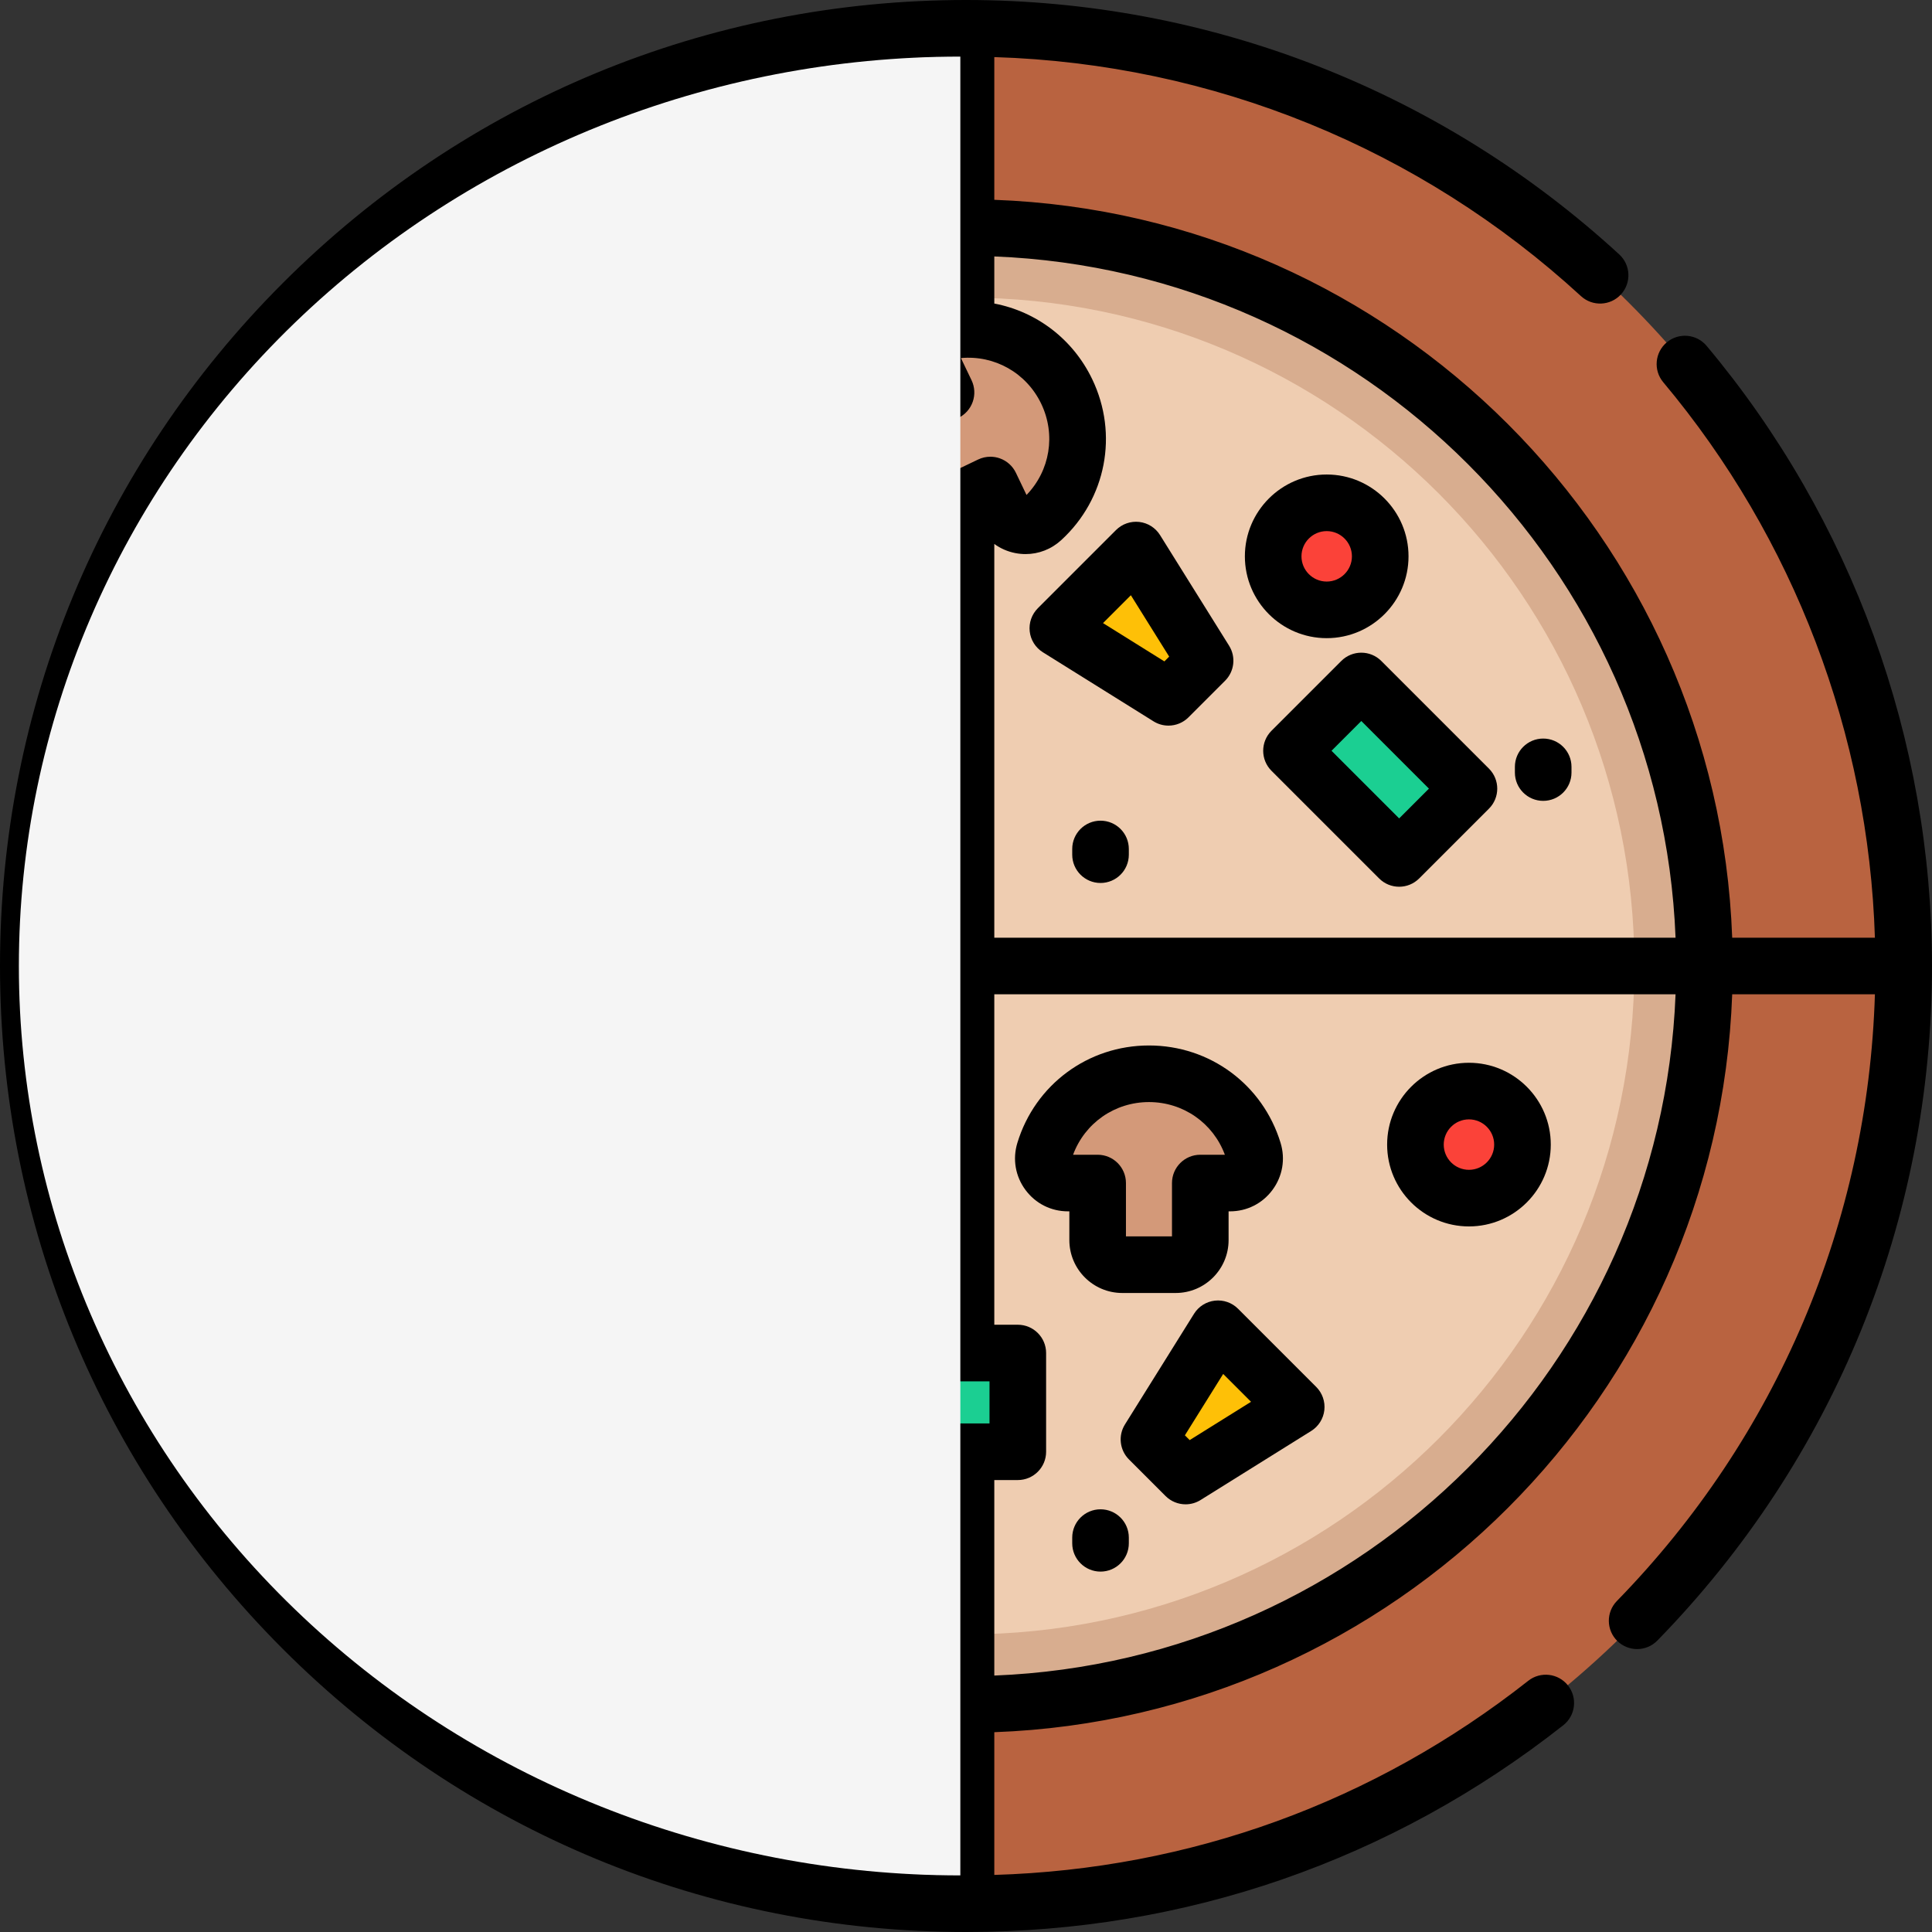
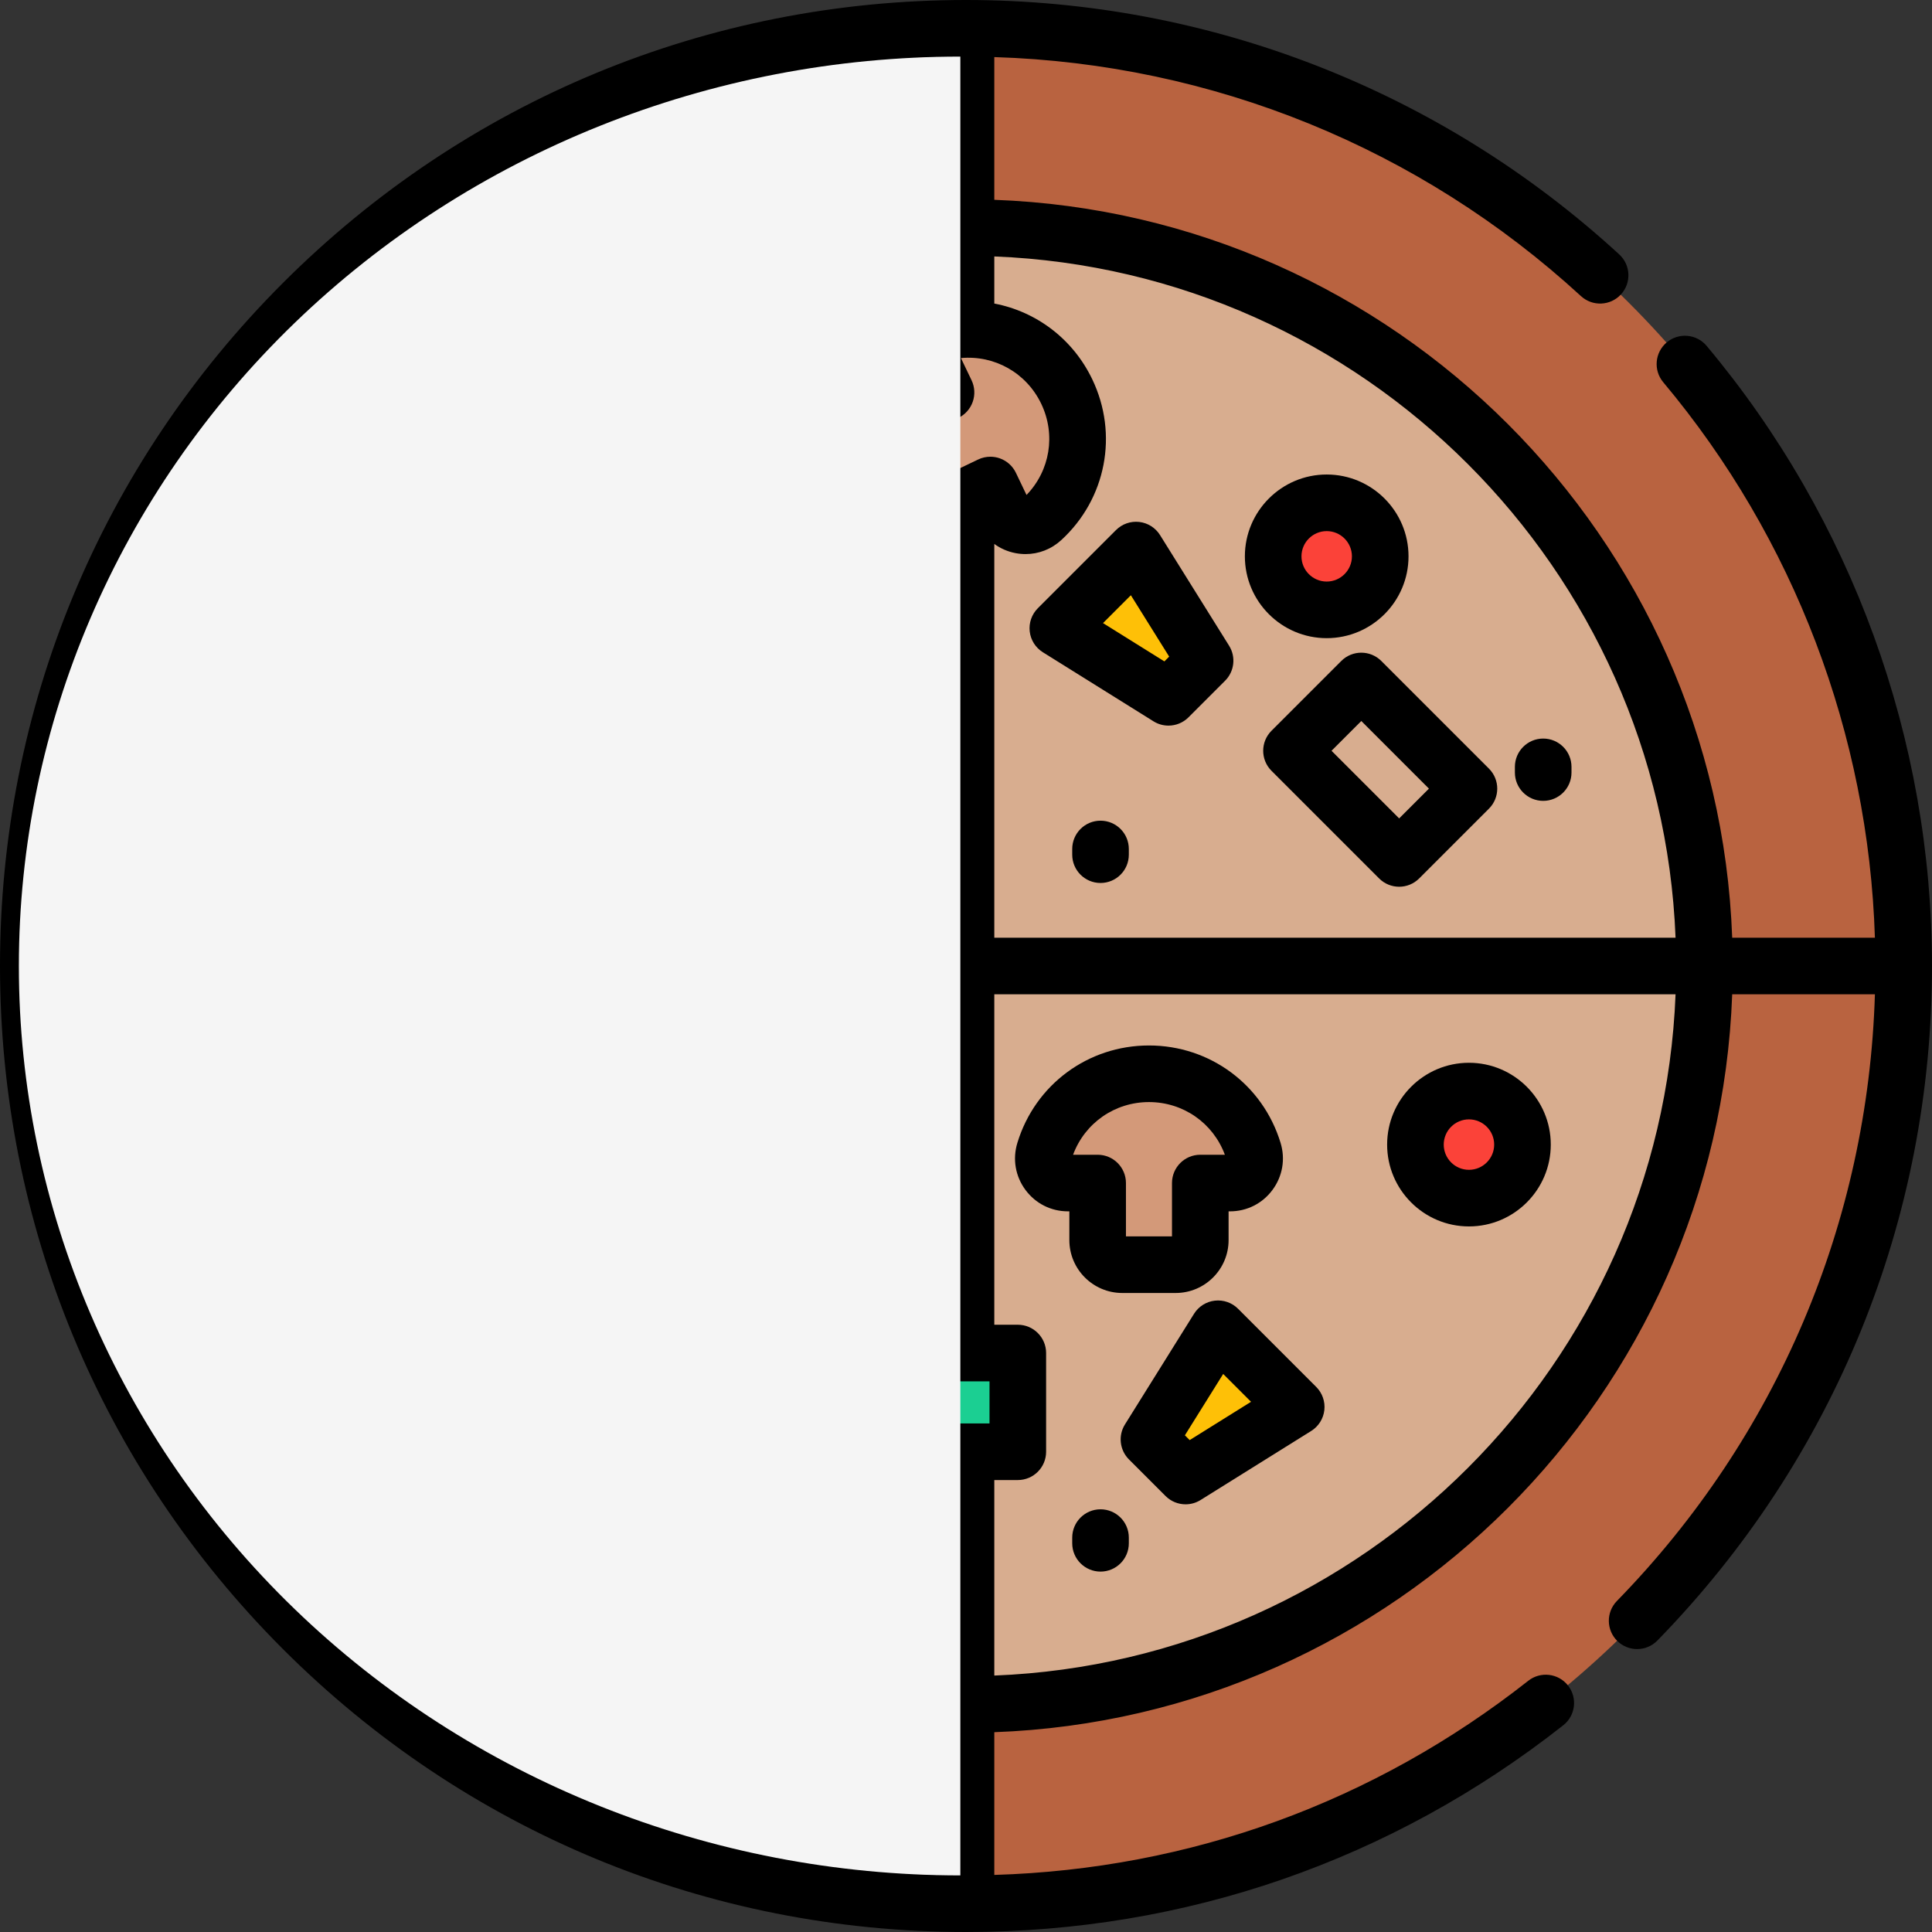
<svg xmlns="http://www.w3.org/2000/svg" width="512" height="512" viewBox="0 0 512 512" fill="none">
  <rect x="0" y="0" width="512" height="512" fill="#333333" stroke="none" />
  <g clip-path="url(#clip0_504_193)">
    <path d="M256 504.5C393.243 504.5 504.5 393.243 504.5 256C504.5 118.757 393.243 7.5 256 7.5C118.757 7.5 7.5 118.757 7.5 256C7.5 393.243 118.757 504.5 256 504.5Z" fill="#B96340" />
    <path d="M256 451.7C364.082 451.7 451.7 364.082 451.7 256C451.7 147.918 364.082 60.3 256 60.3C147.918 60.3 60.3 147.918 60.3 256C60.3 364.082 147.918 451.7 256 451.7Z" fill="#D8AD8F" />
-     <path d="M256 433.13C353.826 433.13 433.13 353.826 433.13 256C433.13 158.174 353.826 78.87 256 78.87C158.174 78.87 78.87 158.174 78.87 256C78.87 353.826 158.174 433.13 256 433.13Z" fill="#EFCDB1" />
    <path d="M214.335 188.456C218.732 188.456 221.852 184.199 220.569 179.993C216.949 168.129 205.916 159.498 192.868 159.498C179.819 159.498 168.787 168.129 165.167 179.993C163.884 184.199 167.004 188.456 171.401 188.456H179.268V203.569C179.268 207.172 182.189 210.092 185.791 210.092H199.946C203.549 210.092 206.469 207.171 206.469 203.569V188.456H214.335Z" fill="#D39979" />
    <path d="M325.957 313.519C330.354 313.519 333.474 309.262 332.191 305.056C328.571 293.192 317.538 284.561 304.49 284.561C291.442 284.561 280.409 293.192 276.789 305.056C275.506 309.262 278.626 313.519 283.023 313.519H290.89V328.632C290.89 332.235 293.811 335.155 297.413 335.155H311.568C315.171 335.155 318.091 332.234 318.091 328.632V313.519H325.957Z" fill="#D39979" />
    <path d="M269.73 358.57H229.38V384.73H269.73V358.57Z" fill="#1BCF92" />
-     <path d="M342.262 198.961L370.794 227.492L389.291 208.994L360.76 180.463L342.262 198.961Z" fill="#1BCF92" />
    <path d="M110.104 315.573L138.635 344.104L157.133 325.607L128.602 297.075L110.104 315.573Z" fill="#1BCF92" />
    <path d="M351.59 161.614C359.424 161.614 365.774 155.264 365.774 147.43C365.774 139.596 359.424 133.246 351.59 133.246C343.756 133.246 337.406 139.596 337.406 147.43C337.406 155.264 343.756 161.614 351.59 161.614Z" fill="#FB4239" />
    <path d="M389.29 317.514C397.124 317.514 403.474 311.164 403.474 303.33C403.474 295.496 397.124 289.146 389.29 289.146C381.456 289.146 375.106 295.496 375.106 303.33C375.106 311.164 381.456 317.514 389.29 317.514Z" fill="#FB4239" />
    <path d="M133.62 225.744C141.454 225.744 147.804 219.394 147.804 211.56C147.804 203.726 141.454 197.376 133.62 197.376C125.786 197.376 119.436 203.726 119.436 211.56C119.436 219.394 125.786 225.744 133.62 225.744Z" fill="#FB4239" />
    <path d="M164.87 141.684C172.704 141.684 179.054 135.334 179.054 127.5C179.054 119.666 172.704 113.316 164.87 113.316C157.036 113.316 150.686 119.666 150.686 127.5C150.686 135.334 157.036 141.684 164.87 141.684Z" fill="#FB4239" />
    <path d="M280.338 166.492L301.059 145.771L319.362 175.095L309.662 184.795L280.338 166.492Z" fill="#FEC007" />
    <path d="M211.171 283.818L231.892 304.539L202.568 322.842L192.868 313.142L211.171 283.818Z" fill="#FEC007" />
    <path d="M322.793 352.136L343.514 372.857L314.19 391.161L304.489 381.461L322.793 352.136Z" fill="#FEC007" />
    <path d="M265.859 135.631C267.759 139.597 272.946 140.571 276.185 137.596C285.32 129.205 288.337 115.526 282.699 103.759C277.061 91.992 264.51 85.77 252.246 87.632C247.899 88.292 245.408 92.945 247.307 96.911L250.706 104.006L237.076 110.536C233.827 112.093 232.455 115.988 234.012 119.238L240.128 132.003C241.685 135.252 245.58 136.624 248.83 135.067L262.46 128.537L265.859 135.631Z" fill="#D39979" />
    <path d="M452.274 91.66C449.614 88.485 444.883 88.069 441.708 90.73C438.534 93.391 438.117 98.121 440.778 101.296C475.427 142.635 495.185 194.649 496.869 248.501H459.05C455.18 142.406 369.594 56.82 263.5 52.95V15.13C321.299 16.912 376.256 39.236 418.973 78.474C422.024 81.276 426.767 81.074 429.57 78.024C432.372 74.973 432.171 70.229 429.12 67.427C381.783 23.946 320.301 0 256 0C187.62 0 123.333 26.629 74.98 74.98C26.629 123.333 0 187.62 0 256C0 324.38 26.629 388.667 74.98 437.02C123.333 485.371 187.62 512 256 512C314.049 512 368.784 493.053 414.288 457.208C417.542 454.645 418.101 449.929 415.538 446.675C412.975 443.421 408.26 442.862 405.005 445.425C364.138 477.618 315.356 495.317 263.5 496.875V459.05C369.594 455.18 455.18 369.593 459.05 263.5H496.871C495.026 323.956 470.918 380.803 428.49 424.284C425.597 427.248 425.655 431.997 428.62 434.89C430.078 436.313 431.969 437.022 433.857 437.022C435.807 437.022 437.756 436.266 439.226 434.76C486.155 386.666 512 323.181 512 256C512 195.975 490.789 137.611 452.274 91.66ZM444.041 248.5H263.5V144.153C265.131 145.336 267.016 146.178 269.079 146.576C269.985 146.751 270.892 146.837 271.79 146.837C275.272 146.837 278.619 145.544 281.258 143.12C293.143 132.203 296.44 115.083 289.462 100.519C284.327 89.8 274.623 82.558 263.5 80.442V67.959C361.322 71.814 440.186 150.678 444.041 248.5ZM262.46 121.036C261.349 121.036 260.241 121.283 259.219 121.772L246.47 127.88L241.198 116.877L253.948 110.769C255.742 109.91 257.121 108.373 257.781 106.497C258.442 104.621 258.33 102.559 257.47 100.765L254.656 94.891C263.574 94.07 272.014 98.817 275.934 107C279.854 115.182 278.268 124.732 272.038 131.17L269.224 125.296C268.365 123.502 266.828 122.123 264.952 121.462C264.143 121.177 263.301 121.036 262.46 121.036ZM248.5 80.893C245.208 82.056 242.471 84.374 240.794 87.543C238.696 91.509 238.605 96.104 240.544 100.15L240.703 100.481L233.837 103.771C226.864 107.112 223.909 115.503 227.25 122.477L233.366 135.242C234.984 138.62 237.821 141.165 241.354 142.409C243.685 143.231 246.133 143.407 248.5 142.976V248.5H67.959C71.814 150.678 150.678 71.814 248.5 67.959V80.893ZM248.5 15.128V52.95C142.406 56.82 56.82 142.406 52.95 248.5H15.128C19.029 121.562 121.562 19.029 248.5 15.128ZM15.128 263.5H52.938C54.206 298.013 64.202 331.603 82.048 361.083C84.193 364.626 88.804 365.759 92.348 363.615C95.891 361.47 97.025 356.859 94.88 353.315C78.452 326.177 69.22 295.271 67.96 263.5H248.5V351.069H229.382C225.24 351.069 221.882 354.427 221.882 358.569V384.729C221.882 388.871 225.24 392.229 229.382 392.229H248.5V444.037C196.536 441.97 147.678 418.517 113.502 378.942C110.794 375.807 106.059 375.46 102.924 378.168C99.789 380.875 99.442 385.611 102.15 388.746C139.178 431.624 192.171 456.974 248.5 459.048V496.872C121.562 492.971 19.029 390.438 15.128 263.5ZM255.981 366.069C255.988 366.069 255.994 366.07 256 366.07C256.006 366.07 256.013 366.069 256.019 366.069H262.23V377.229H236.882V366.069H255.981ZM263.5 444.041V392.229H269.73C273.872 392.229 277.23 388.871 277.23 384.729V358.569C277.23 354.427 273.872 351.069 269.73 351.069H263.5V263.5H444.041C440.186 361.322 361.322 440.186 263.5 444.041Z" fill="black" />
    <path d="M157.993 177.804C156.678 182.116 157.459 186.663 160.138 190.282C162.808 193.888 166.913 195.956 171.4 195.956H171.767V203.569C171.767 211.301 178.058 217.592 185.79 217.592H199.945C207.677 217.592 213.968 211.301 213.968 203.569V195.956H214.335C218.822 195.956 222.927 193.888 225.597 190.282C228.276 186.664 229.057 182.116 227.742 177.805C223.033 162.369 209.017 151.999 192.867 151.999C176.717 151.999 162.703 162.369 157.993 177.804ZM192.868 166.998C201.941 166.998 209.868 172.555 212.982 180.956H206.468C202.326 180.956 198.968 184.314 198.968 188.456V202.593H186.767V188.456C186.767 184.314 183.409 180.956 179.267 180.956H172.754C175.868 172.555 183.795 166.998 192.868 166.998Z" fill="black" />
    <path d="M271.76 315.345C274.429 318.951 278.534 321.019 283.022 321.019H283.389V328.632C283.389 336.364 289.68 342.655 297.412 342.655H311.567C319.299 342.655 325.59 336.364 325.59 328.632V321.019H325.957C330.444 321.019 334.549 318.951 337.219 315.345C339.898 311.727 340.68 307.179 339.365 302.867C334.655 287.432 320.64 277.061 304.49 277.061C288.34 277.061 274.325 287.432 269.615 302.867C268.299 307.179 269.081 311.727 271.76 315.345ZM304.489 292.061C313.562 292.061 321.49 297.618 324.603 306.019H318.089C313.947 306.019 310.589 309.377 310.589 313.519V327.656H298.388V313.519C298.388 309.377 295.03 306.019 290.888 306.019H284.375C287.489 297.618 295.417 292.061 304.489 292.061Z" fill="black" />
    <path d="M355.454 175.164L336.956 193.662C334.027 196.591 334.027 201.34 336.956 204.268L365.486 232.798C366.95 234.262 368.87 234.995 370.789 234.995C372.708 234.995 374.628 234.263 376.092 232.798L394.59 214.3C397.519 211.371 397.519 206.622 394.59 203.694L366.06 175.164C363.132 172.235 358.383 172.235 355.454 175.164ZM370.79 216.889L352.866 198.965L360.758 191.073L378.682 208.997L370.79 216.889Z" fill="black" />
    <path d="M133.331 349.412C134.737 350.819 136.645 351.609 138.634 351.609C140.623 351.609 142.531 350.819 143.937 349.412L162.435 330.914C165.364 327.985 165.364 323.236 162.435 320.308L133.905 291.778C132.499 290.371 130.591 289.581 128.602 289.581C126.613 289.581 124.705 290.371 123.299 291.778L104.801 310.276C101.872 313.205 101.872 317.954 104.801 320.882L133.331 349.412ZM128.602 307.687L146.526 325.611L138.635 333.503L120.711 315.579L128.602 307.687Z" fill="black" />
    <path d="M351.589 169.118C363.546 169.118 373.273 159.39 373.273 147.434C373.273 135.478 363.545 125.75 351.589 125.75C339.633 125.75 329.905 135.478 329.905 147.434C329.905 159.39 339.633 169.118 351.589 169.118ZM351.589 140.75C355.275 140.75 358.273 143.749 358.273 147.434C358.273 151.119 355.274 154.118 351.589 154.118C347.904 154.118 344.905 151.119 344.905 147.434C344.905 143.749 347.904 140.75 351.589 140.75Z" fill="black" />
    <path d="M389.288 325.014C401.245 325.014 410.972 315.287 410.972 303.33C410.972 291.373 401.245 281.646 389.288 281.646C377.331 281.646 367.604 291.374 367.604 303.33C367.604 315.286 377.331 325.014 389.288 325.014ZM389.288 296.646C392.974 296.646 395.972 299.645 395.972 303.33C395.972 307.015 392.974 310.014 389.288 310.014C385.602 310.014 382.604 307.016 382.604 303.33C382.604 299.644 385.602 296.646 389.288 296.646Z" fill="black" />
    <path d="M133.618 189.875C121.661 189.875 111.934 199.603 111.934 211.559C111.934 223.515 121.661 233.243 133.618 233.243C145.575 233.243 155.302 223.515 155.302 211.559C155.302 199.603 145.574 189.875 133.618 189.875ZM133.618 218.243C129.932 218.243 126.934 215.244 126.934 211.559C126.934 207.874 129.932 204.875 133.618 204.875C137.304 204.875 140.302 207.874 140.302 211.559C140.302 215.244 137.303 218.243 133.618 218.243Z" fill="black" />
    <path d="M164.875 149.187C176.832 149.187 186.559 139.459 186.559 127.503C186.559 115.547 176.831 105.819 164.875 105.819C152.919 105.819 143.191 115.547 143.191 127.503C143.191 139.459 152.919 149.187 164.875 149.187ZM164.875 120.819C168.561 120.819 171.559 123.818 171.559 127.503C171.559 131.188 168.56 134.187 164.875 134.187C161.19 134.187 158.191 131.188 158.191 127.503C158.191 123.818 161.19 120.819 164.875 120.819Z" fill="black" />
    <path d="M272.886 167.342C273.145 169.614 274.427 171.643 276.366 172.854L305.69 191.158C306.915 191.923 308.291 192.296 309.659 192.296C311.597 192.296 313.517 191.546 314.965 190.099L324.665 180.399C327.133 177.931 327.572 174.086 325.724 171.125L307.421 141.8C306.211 139.861 304.181 138.579 301.91 138.32C299.634 138.063 297.373 138.852 295.756 140.468L275.035 161.189C273.418 162.805 272.627 165.071 272.886 167.342ZM299.692 157.745L309.843 174.009L308.575 175.277L292.312 165.126L299.692 157.745Z" fill="black" />
-     <path d="M197.265 328.146C198.712 329.593 200.632 330.343 202.571 330.343C203.938 330.343 205.315 329.97 206.54 329.205L235.864 310.901C237.803 309.691 239.085 307.661 239.344 305.39C239.603 303.118 238.812 300.852 237.196 299.236L216.475 278.515C214.858 276.898 212.597 276.107 210.321 276.367C208.05 276.626 206.02 277.908 204.81 279.847L186.506 309.171C184.658 312.132 185.097 315.977 187.565 318.445L197.265 328.146ZM212.539 295.792L219.919 303.172L203.655 313.323L202.387 312.055L212.539 295.792Z" fill="black" />
    <path d="M321.942 344.685C319.67 344.944 317.641 346.226 316.43 348.165L298.126 377.489C296.277 380.45 296.717 384.295 299.185 386.763L308.885 396.463C310.332 397.91 312.253 398.66 314.191 398.66C315.558 398.66 316.935 398.287 318.16 397.522L347.484 379.219C349.423 378.009 350.705 375.979 350.964 373.708C351.223 371.437 350.432 369.17 348.816 367.554L328.095 346.833C326.48 345.216 324.215 344.425 321.942 344.685ZM315.276 381.641L314.008 380.373L324.159 364.11L331.539 371.49L315.276 381.641Z" fill="black" />
    <path d="M291.651 399.981C287.509 399.981 284.151 403.339 284.151 407.481V408.991C284.151 413.133 287.509 416.491 291.651 416.491C295.793 416.491 299.151 413.133 299.151 408.991V407.481C299.151 403.339 295.793 399.981 291.651 399.981Z" fill="black" />
    <path d="M192.868 360.391C197.01 360.391 200.368 357.033 200.368 352.891V351.381C200.368 347.239 197.01 343.881 192.868 343.881C188.726 343.881 185.368 347.239 185.368 351.381V352.891C185.368 357.033 188.726 360.391 192.868 360.391Z" fill="black" />
    <path d="M291.651 217.488C287.509 217.488 284.151 220.846 284.151 224.988V226.498C284.151 230.64 287.509 233.998 291.651 233.998C295.793 233.998 299.151 230.64 299.151 226.498V224.988C299.151 220.846 295.793 217.488 291.651 217.488Z" fill="black" />
    <path d="M408.962 212.236C413.104 212.236 416.462 208.878 416.462 204.736V203.226C416.462 199.084 413.104 195.726 408.962 195.726C404.82 195.726 401.462 199.084 401.462 203.226V204.736C401.462 208.878 404.82 212.236 408.962 212.236Z" fill="black" />
    <path d="M122.179 166.038C122.179 170.18 125.537 173.538 129.679 173.538C133.821 173.538 137.179 170.18 137.179 166.038V164.529C137.179 160.387 133.821 157.029 129.679 157.029C125.537 157.029 122.179 160.387 122.179 164.529V166.038Z" fill="black" />
    <path d="M117.604 166.792V165.282C117.604 161.14 114.246 157.782 110.104 157.782C105.962 157.782 102.604 161.14 102.604 165.282V166.792C102.604 170.934 105.962 174.292 110.104 174.292C114.246 174.292 117.604 170.935 117.604 166.792Z" fill="black" />
    <path d="M157.132 363.394C152.99 363.394 149.632 366.752 149.632 370.894V372.404C149.632 376.546 152.99 379.904 157.132 379.904C161.274 379.904 164.632 376.546 164.632 372.404V370.894C164.632 366.751 161.274 363.394 157.132 363.394Z" fill="black" />
    <path d="M212.38 390.934C208.238 390.934 204.88 394.292 204.88 398.434V399.943C204.88 404.085 208.238 407.443 212.38 407.443C216.522 407.443 219.88 404.085 219.88 399.943V398.434C219.88 394.292 216.522 390.934 212.38 390.934Z" fill="black" />
    <path d="M254.5 15C188.329 15 124.867 40.391 78.077 85.587C31.287 130.784 5 192.083 5 256C5 319.917 31.287 381.217 78.077 426.413C124.867 471.609 188.329 497 254.5 497L254.5 256L254.5 15Z" fill="#F5F5F5" />
  </g>
  <defs>
    <clipPath id="clip0_504_193">
      <rect width="512" height="512" fill="white" />
    </clipPath>
  </defs>
</svg>